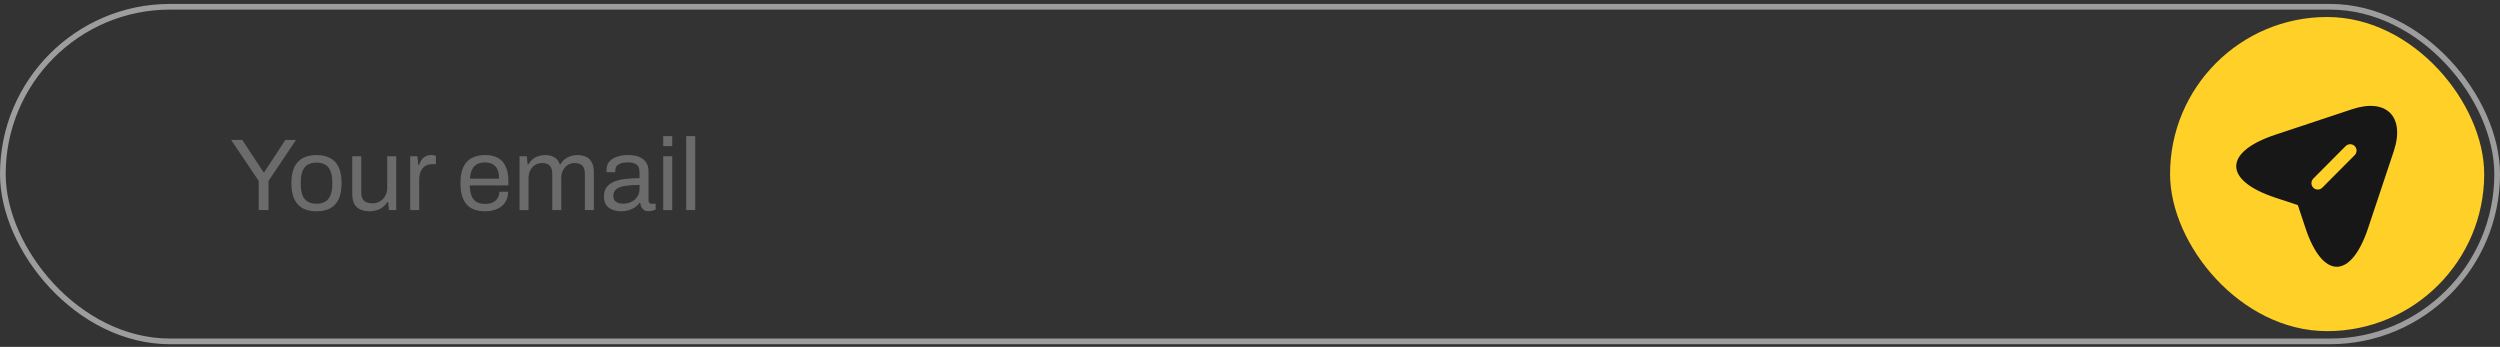
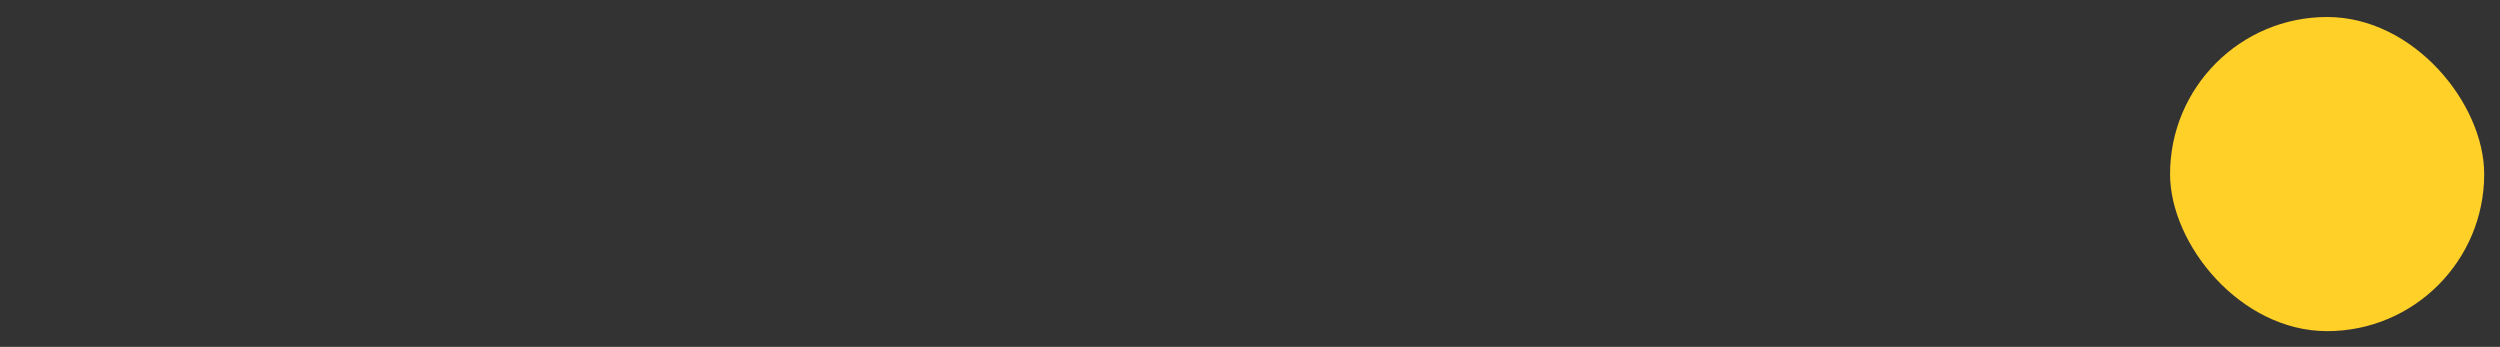
<svg xmlns="http://www.w3.org/2000/svg" width="382" height="53" viewBox="0 0 382 53" fill="none">
  <rect x="0" y="0" width="382" height="53" fill="#333333" stroke="none" />
-   <rect x="0.434" y="1.032" width="381.132" height="51.132" rx="25.566" stroke="white" stroke-opacity="0.52" stroke-width="0.868" />
-   <path d="M39.53 32.098V27.645L35.311 21.379H37.014L40.28 26.332H40.358L43.608 21.379H45.233L41.03 27.645V32.098H39.53ZM48.366 32.285C47.533 32.285 46.83 32.134 46.257 31.832C45.694 31.52 45.262 31.046 44.96 30.41C44.668 29.775 44.523 28.967 44.523 27.988C44.523 26.999 44.668 26.191 44.96 25.566C45.262 24.931 45.694 24.462 46.257 24.16C46.83 23.848 47.533 23.691 48.366 23.691C49.2 23.691 49.898 23.848 50.46 24.16C51.033 24.462 51.465 24.931 51.757 25.566C52.049 26.191 52.194 26.999 52.194 27.988C52.194 28.967 52.049 29.775 51.757 30.41C51.465 31.046 51.033 31.52 50.46 31.832C49.898 32.134 49.2 32.285 48.366 32.285ZM48.366 31.129C48.898 31.129 49.34 31.025 49.694 30.816C50.049 30.608 50.314 30.285 50.491 29.848C50.679 29.4 50.773 28.837 50.773 28.16V27.816C50.773 27.129 50.679 26.566 50.491 26.129C50.314 25.691 50.049 25.369 49.694 25.16C49.34 24.952 48.898 24.848 48.366 24.848C47.835 24.848 47.387 24.952 47.023 25.16C46.668 25.369 46.403 25.691 46.226 26.129C46.049 26.566 45.96 27.129 45.96 27.816V28.16C45.96 28.837 46.049 29.4 46.226 29.848C46.403 30.285 46.668 30.608 47.023 30.816C47.387 31.025 47.835 31.129 48.366 31.129ZM56.449 32.285C55.658 32.285 55.022 32.082 54.543 31.676C54.064 31.27 53.824 30.561 53.824 29.551V23.879H55.199V29.363C55.199 29.707 55.241 29.988 55.324 30.207C55.408 30.426 55.527 30.598 55.684 30.723C55.84 30.848 56.022 30.936 56.23 30.988C56.449 31.04 56.684 31.066 56.934 31.066C57.33 31.066 57.694 30.973 58.027 30.785C58.361 30.598 58.632 30.327 58.84 29.973C59.059 29.608 59.168 29.186 59.168 28.707V23.879H60.543V32.098H59.434L59.309 30.863H59.199C58.98 31.197 58.73 31.467 58.449 31.676C58.178 31.884 57.871 32.035 57.527 32.129C57.194 32.233 56.835 32.285 56.449 32.285ZM62.676 32.098V23.879H63.786L63.911 25.238H64.02C64.103 24.978 64.218 24.733 64.364 24.504C64.51 24.264 64.707 24.072 64.957 23.926C65.207 23.77 65.515 23.691 65.879 23.691C66.036 23.691 66.176 23.707 66.301 23.738C66.437 23.759 66.536 23.785 66.598 23.816V25.082H66.082C65.728 25.082 65.421 25.145 65.161 25.27C64.911 25.384 64.702 25.551 64.536 25.77C64.369 25.988 64.244 26.249 64.161 26.551C64.088 26.853 64.051 27.176 64.051 27.52V32.098H62.676ZM74.106 32.285C73.293 32.285 72.606 32.134 72.043 31.832C71.491 31.52 71.069 31.046 70.778 30.41C70.496 29.775 70.356 28.967 70.356 27.988C70.356 26.999 70.496 26.191 70.778 25.566C71.069 24.931 71.496 24.462 72.059 24.16C72.621 23.848 73.324 23.691 74.168 23.691C74.939 23.691 75.585 23.842 76.106 24.145C76.626 24.436 77.017 24.879 77.278 25.473C77.548 26.056 77.684 26.79 77.684 27.676V28.332H71.778C71.798 28.988 71.892 29.53 72.059 29.957C72.236 30.374 72.496 30.681 72.84 30.879C73.184 31.066 73.616 31.16 74.137 31.16C74.491 31.16 74.798 31.119 75.059 31.035C75.33 30.941 75.554 30.811 75.731 30.645C75.918 30.478 76.059 30.28 76.153 30.051C76.246 29.822 76.298 29.572 76.309 29.301H77.653C77.642 29.738 77.559 30.145 77.403 30.52C77.246 30.884 77.017 31.197 76.715 31.457C76.413 31.717 76.043 31.921 75.606 32.066C75.168 32.212 74.668 32.285 74.106 32.285ZM71.809 27.301H76.262C76.262 26.842 76.21 26.457 76.106 26.145C76.001 25.832 75.85 25.577 75.653 25.379C75.465 25.181 75.241 25.04 74.981 24.957C74.731 24.863 74.444 24.816 74.121 24.816C73.642 24.816 73.236 24.905 72.903 25.082C72.569 25.259 72.314 25.53 72.137 25.895C71.96 26.259 71.85 26.728 71.809 27.301ZM79.385 32.098V23.879H80.494L80.619 25.113H80.728C80.937 24.78 81.171 24.509 81.431 24.301C81.692 24.092 81.978 23.941 82.291 23.848C82.603 23.744 82.942 23.691 83.306 23.691C83.838 23.691 84.296 23.801 84.681 24.02C85.067 24.228 85.353 24.592 85.541 25.113H85.635C85.832 24.78 86.062 24.514 86.322 24.316C86.582 24.108 86.874 23.952 87.197 23.848C87.52 23.744 87.864 23.691 88.228 23.691C88.728 23.691 89.166 23.78 89.541 23.957C89.916 24.124 90.207 24.405 90.416 24.801C90.635 25.186 90.744 25.707 90.744 26.363V32.098H89.369V26.582C89.369 26.249 89.327 25.973 89.244 25.754C89.171 25.535 89.062 25.369 88.916 25.254C88.77 25.129 88.598 25.04 88.4 24.988C88.213 24.936 88.01 24.91 87.791 24.91C87.426 24.91 87.088 25.004 86.775 25.191C86.473 25.379 86.228 25.65 86.041 26.004C85.853 26.358 85.76 26.78 85.76 27.27V32.098H84.385V26.582C84.385 26.249 84.343 25.973 84.26 25.754C84.176 25.535 84.067 25.369 83.931 25.254C83.796 25.129 83.629 25.04 83.431 24.988C83.244 24.936 83.046 24.91 82.838 24.91C82.463 24.91 82.114 25.004 81.791 25.191C81.478 25.379 81.228 25.65 81.041 26.004C80.853 26.358 80.76 26.78 80.76 27.27V32.098H79.385ZM94.89 32.285C94.588 32.285 94.286 32.249 93.984 32.176C93.682 32.103 93.4 31.983 93.14 31.816C92.88 31.65 92.671 31.421 92.515 31.129C92.359 30.827 92.281 30.452 92.281 30.004C92.281 29.441 92.416 28.978 92.687 28.613C92.958 28.249 93.333 27.967 93.812 27.77C94.302 27.561 94.88 27.421 95.546 27.348C96.213 27.264 96.937 27.223 97.718 27.223V26.285C97.718 25.983 97.666 25.723 97.562 25.504C97.458 25.285 97.27 25.119 96.999 25.004C96.739 24.879 96.364 24.816 95.874 24.816C95.406 24.816 95.031 24.879 94.749 25.004C94.479 25.119 94.286 25.27 94.171 25.457C94.067 25.645 94.015 25.853 94.015 26.082V26.316H92.687C92.677 26.264 92.671 26.212 92.671 26.16C92.671 26.108 92.671 26.046 92.671 25.973C92.671 25.473 92.807 25.056 93.078 24.723C93.359 24.379 93.749 24.124 94.249 23.957C94.749 23.78 95.322 23.691 95.968 23.691C96.656 23.691 97.229 23.79 97.687 23.988C98.156 24.186 98.505 24.467 98.734 24.832C98.973 25.197 99.093 25.634 99.093 26.145V30.598C99.093 30.796 99.14 30.936 99.234 31.02C99.328 31.092 99.442 31.129 99.578 31.129H100.187V32.035C100.041 32.098 99.88 32.15 99.703 32.191C99.525 32.243 99.322 32.27 99.093 32.27C98.822 32.27 98.598 32.212 98.421 32.098C98.244 31.994 98.109 31.848 98.015 31.66C97.921 31.462 97.859 31.244 97.828 31.004H97.718C97.531 31.264 97.291 31.494 96.999 31.691C96.718 31.879 96.4 32.025 96.046 32.129C95.692 32.233 95.307 32.285 94.89 32.285ZM95.234 31.129C95.567 31.129 95.88 31.077 96.171 30.973C96.473 30.869 96.739 30.723 96.968 30.535C97.197 30.337 97.38 30.103 97.515 29.832C97.65 29.561 97.718 29.264 97.718 28.941V28.254C96.874 28.254 96.156 28.301 95.562 28.395C94.968 28.488 94.51 28.655 94.187 28.895C93.874 29.134 93.718 29.473 93.718 29.91C93.718 30.191 93.781 30.421 93.906 30.598C94.031 30.775 94.208 30.91 94.437 31.004C94.666 31.087 94.932 31.129 95.234 31.129ZM101.342 22.332V20.801H102.717V22.332H101.342ZM101.342 32.098V23.879H102.717V32.098H101.342ZM104.852 32.098V20.801H106.227V32.098H104.852Z" fill="#6B6B6B" />
  <rect x="331.586" y="2.598" width="48" height="48" rx="24" fill="#FFD028" />
-   <path d="M359.381 16.696L347.623 20.602C339.719 23.245 339.719 27.555 347.623 30.186L351.113 31.345L352.271 34.834C354.902 42.738 359.225 42.738 361.855 34.834L365.774 23.089C367.519 17.816 364.654 14.938 359.381 16.696ZM359.798 23.701L354.85 28.675C354.654 28.87 354.407 28.962 354.16 28.962C353.912 28.962 353.665 28.87 353.469 28.675C353.092 28.298 353.092 27.673 353.469 27.295L358.417 22.321C358.795 21.943 359.42 21.943 359.798 22.321C360.175 22.699 360.175 23.324 359.798 23.701Z" fill="#171717" />
</svg>